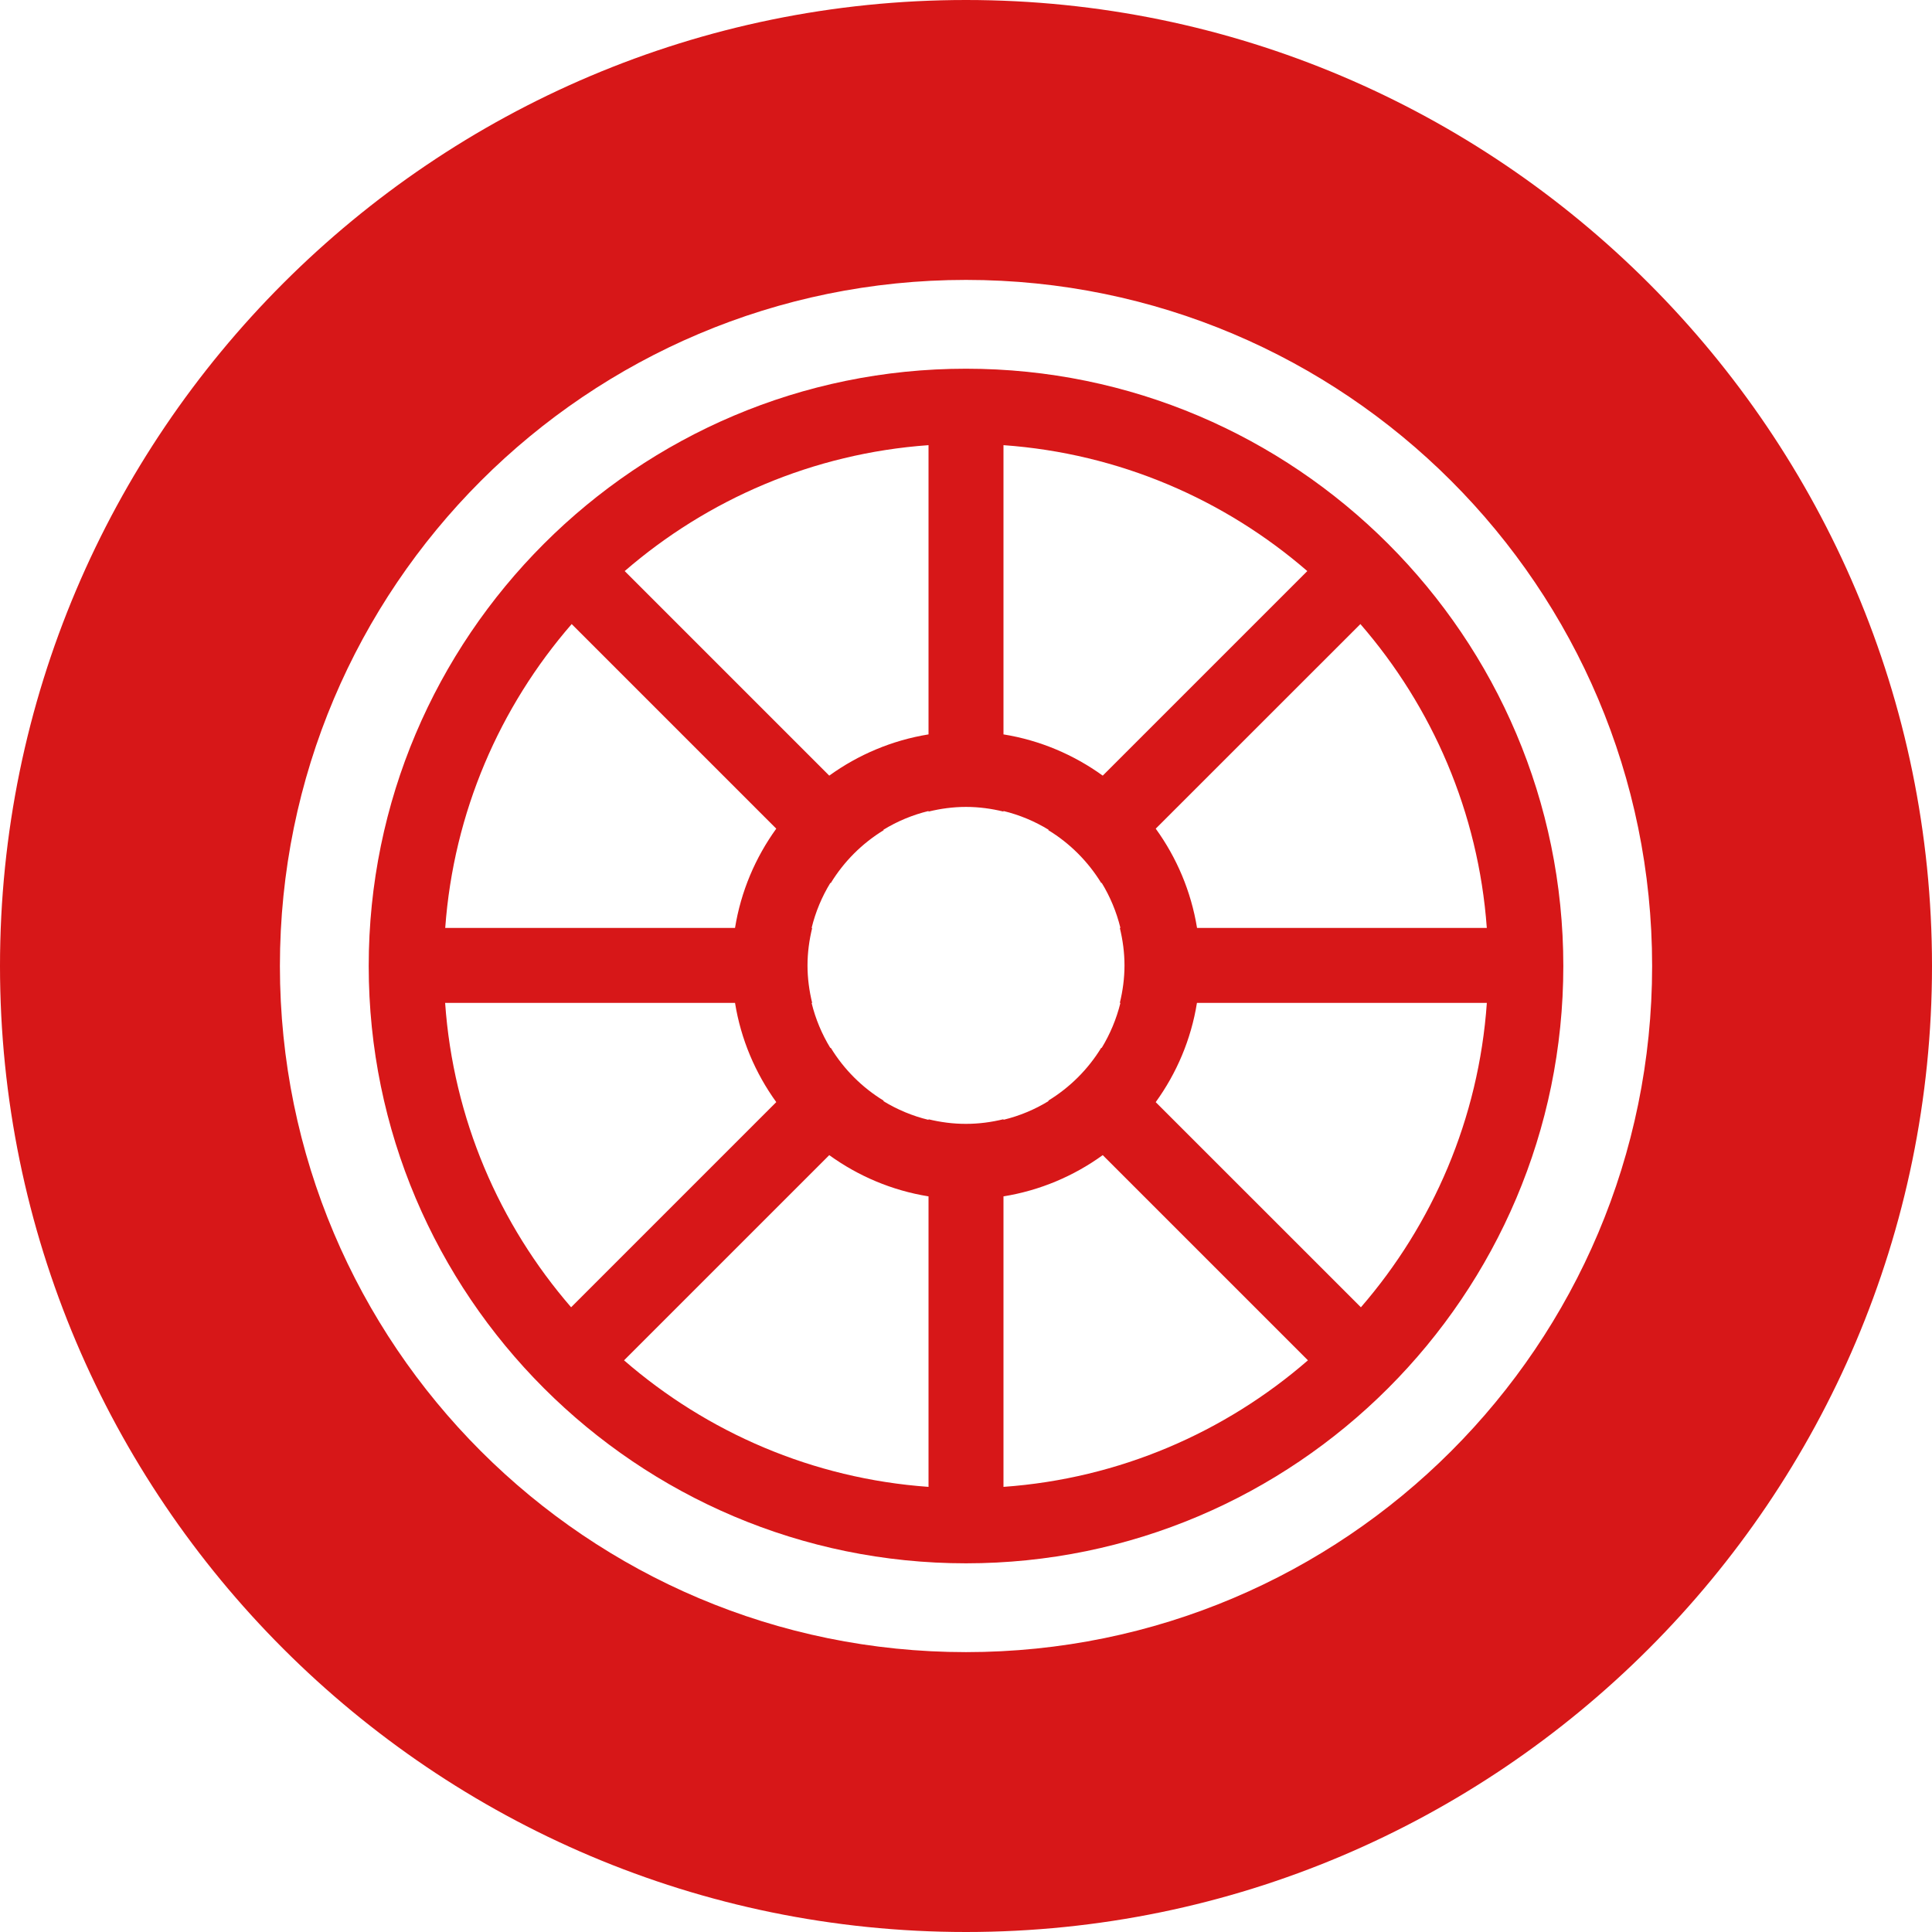
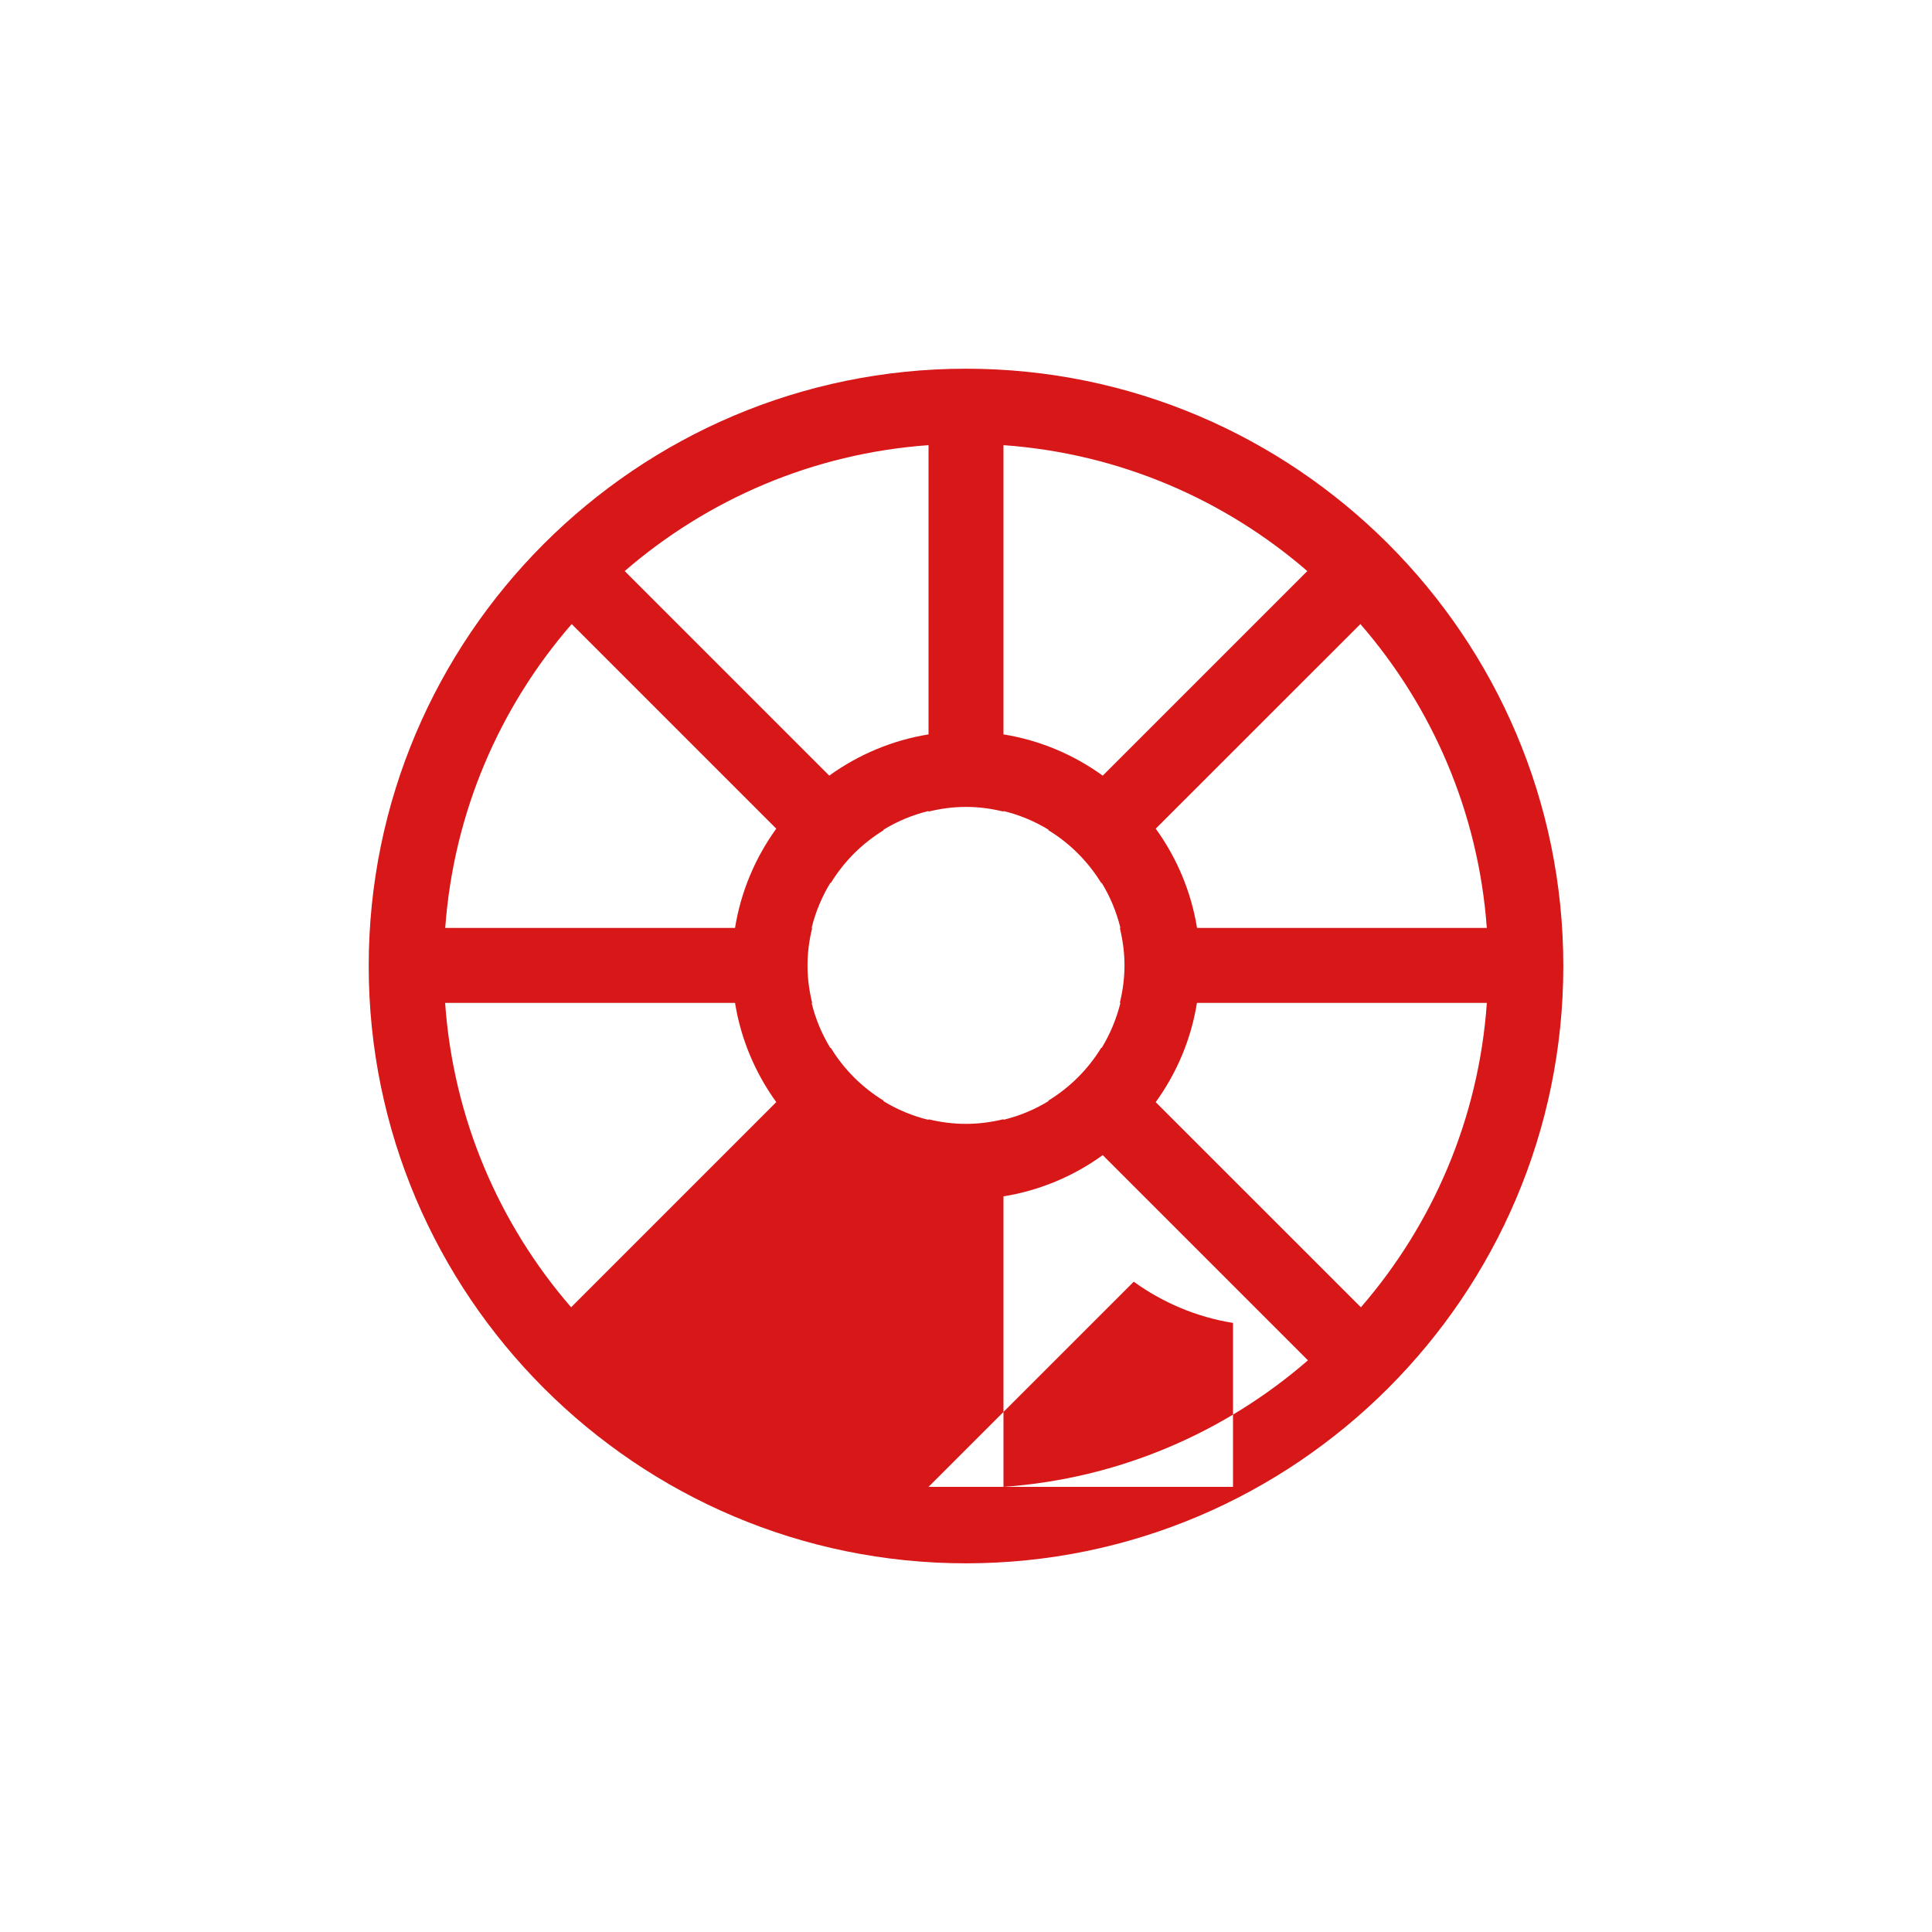
<svg xmlns="http://www.w3.org/2000/svg" version="1.1" id="圖層_1" x="0px" y="0px" width="58px" height="58px" viewBox="0 0 58 58" enable-background="new 0 0 58 58" xml:space="preserve">
  <g>
-     <path fill="#D71718" d="M29,0C13.009,0,0,13.009,0,29c0,15.99,13.009,29,29,29c15.99,0,29-13.01,29-29C58,13.009,44.99,0,29,0z    M29,49.598C17.625,49.598,8.403,40.375,8.403,29S17.625,8.403,29,8.403S49.598,17.625,49.598,29S40.375,49.598,29,49.598z" />
-     <path fill="#D71718" d="M29,11.069c-9.887,0-17.931,8.043-17.931,17.931c0,9.887,8.044,17.932,17.931,17.932   c9.887,0,17.932-8.045,17.932-17.932C46.932,19.113,38.887,11.069,29,11.069z M44.635,27.857h-8.699   c-0.179-1.1-0.613-2.114-1.24-2.98l6.144-6.142C42.994,21.217,44.383,24.381,44.635,27.857z M30.125,13.364   c3.475,0.248,6.637,1.63,9.121,3.78l-6.141,6.141c-0.867-0.626-1.881-1.061-2.98-1.238V13.364z M27.875,13.364v8.683   c-1.099,0.178-2.113,0.612-2.98,1.238l-6.141-6.141C21.238,14.995,24.401,13.612,27.875,13.364z M17.162,18.735l6.142,6.142   c-0.626,0.867-1.061,1.881-1.238,2.98h-8.7C13.618,24.381,15.006,21.218,17.162,18.735z M13.363,30.107h8.703   c0.177,1.099,0.612,2.113,1.238,2.979l-6.159,6.159C14.991,36.758,13.607,33.588,13.363,30.107z M27.875,44.637   c-3.483-0.248-6.653-1.639-9.141-3.799l6.161-6.16c0.867,0.627,1.881,1.061,2.98,1.238V44.637z M27.875,33.602v0.017   c-0.485-0.117-0.941-0.31-1.356-0.563l0.011-0.012c-0.649-0.396-1.195-0.941-1.591-1.591l-0.01,0.011   c-0.254-0.416-0.446-0.871-0.564-1.355h0.017c-0.088-0.361-0.14-0.737-0.14-1.125c0-0.388,0.052-0.764,0.14-1.125h-0.017   c0.118-0.485,0.31-0.941,0.564-1.356l0.01,0.01c0.396-0.649,0.942-1.195,1.591-1.591l-0.011-0.011   c0.415-0.254,0.871-0.446,1.356-0.564v0.017c0.361-0.088,0.737-0.14,1.125-0.14c0.389,0,0.764,0.052,1.125,0.14v-0.017   c0.486,0.118,0.941,0.31,1.355,0.563l-0.01,0.011c0.649,0.396,1.194,0.942,1.592,1.591l0.01-0.011   c0.254,0.415,0.445,0.871,0.564,1.356h-0.018c0.088,0.361,0.14,0.737,0.14,1.125s-0.052,0.765-0.14,1.125h0.018   c-0.119,0.484-0.312,0.94-0.564,1.355l-0.01-0.01c-0.396,0.648-0.942,1.193-1.592,1.59l0.01,0.012   c-0.414,0.254-0.869,0.445-1.355,0.563V33.6c-0.361,0.088-0.736,0.139-1.125,0.139C28.612,33.74,28.236,33.689,27.875,33.602z    M30.125,44.637v-8.721c1.1-0.178,2.113-0.611,2.98-1.238l6.16,6.16C36.777,42.998,33.607,44.389,30.125,44.637z M40.855,39.246   l-6.16-6.159c0.627-0.866,1.062-1.881,1.238-2.979h8.703C44.393,33.588,43.01,36.758,40.855,39.246z" />
+     <path fill="#D71718" d="M29,11.069c-9.887,0-17.931,8.043-17.931,17.931c0,9.887,8.044,17.932,17.931,17.932   c9.887,0,17.932-8.045,17.932-17.932C46.932,19.113,38.887,11.069,29,11.069z M44.635,27.857h-8.699   c-0.179-1.1-0.613-2.114-1.24-2.98l6.144-6.142C42.994,21.217,44.383,24.381,44.635,27.857z M30.125,13.364   c3.475,0.248,6.637,1.63,9.121,3.78l-6.141,6.141c-0.867-0.626-1.881-1.061-2.98-1.238V13.364z M27.875,13.364v8.683   c-1.099,0.178-2.113,0.612-2.98,1.238l-6.141-6.141C21.238,14.995,24.401,13.612,27.875,13.364z M17.162,18.735l6.142,6.142   c-0.626,0.867-1.061,1.881-1.238,2.98h-8.7C13.618,24.381,15.006,21.218,17.162,18.735z M13.363,30.107h8.703   c0.177,1.099,0.612,2.113,1.238,2.979l-6.159,6.159C14.991,36.758,13.607,33.588,13.363,30.107z M27.875,44.637   l6.161-6.16c0.867,0.627,1.881,1.061,2.98,1.238V44.637z M27.875,33.602v0.017   c-0.485-0.117-0.941-0.31-1.356-0.563l0.011-0.012c-0.649-0.396-1.195-0.941-1.591-1.591l-0.01,0.011   c-0.254-0.416-0.446-0.871-0.564-1.355h0.017c-0.088-0.361-0.14-0.737-0.14-1.125c0-0.388,0.052-0.764,0.14-1.125h-0.017   c0.118-0.485,0.31-0.941,0.564-1.356l0.01,0.01c0.396-0.649,0.942-1.195,1.591-1.591l-0.011-0.011   c0.415-0.254,0.871-0.446,1.356-0.564v0.017c0.361-0.088,0.737-0.14,1.125-0.14c0.389,0,0.764,0.052,1.125,0.14v-0.017   c0.486,0.118,0.941,0.31,1.355,0.563l-0.01,0.011c0.649,0.396,1.194,0.942,1.592,1.591l0.01-0.011   c0.254,0.415,0.445,0.871,0.564,1.356h-0.018c0.088,0.361,0.14,0.737,0.14,1.125s-0.052,0.765-0.14,1.125h0.018   c-0.119,0.484-0.312,0.94-0.564,1.355l-0.01-0.01c-0.396,0.648-0.942,1.193-1.592,1.59l0.01,0.012   c-0.414,0.254-0.869,0.445-1.355,0.563V33.6c-0.361,0.088-0.736,0.139-1.125,0.139C28.612,33.74,28.236,33.689,27.875,33.602z    M30.125,44.637v-8.721c1.1-0.178,2.113-0.611,2.98-1.238l6.16,6.16C36.777,42.998,33.607,44.389,30.125,44.637z M40.855,39.246   l-6.16-6.159c0.627-0.866,1.062-1.881,1.238-2.979h8.703C44.393,33.588,43.01,36.758,40.855,39.246z" />
  </g>
</svg>